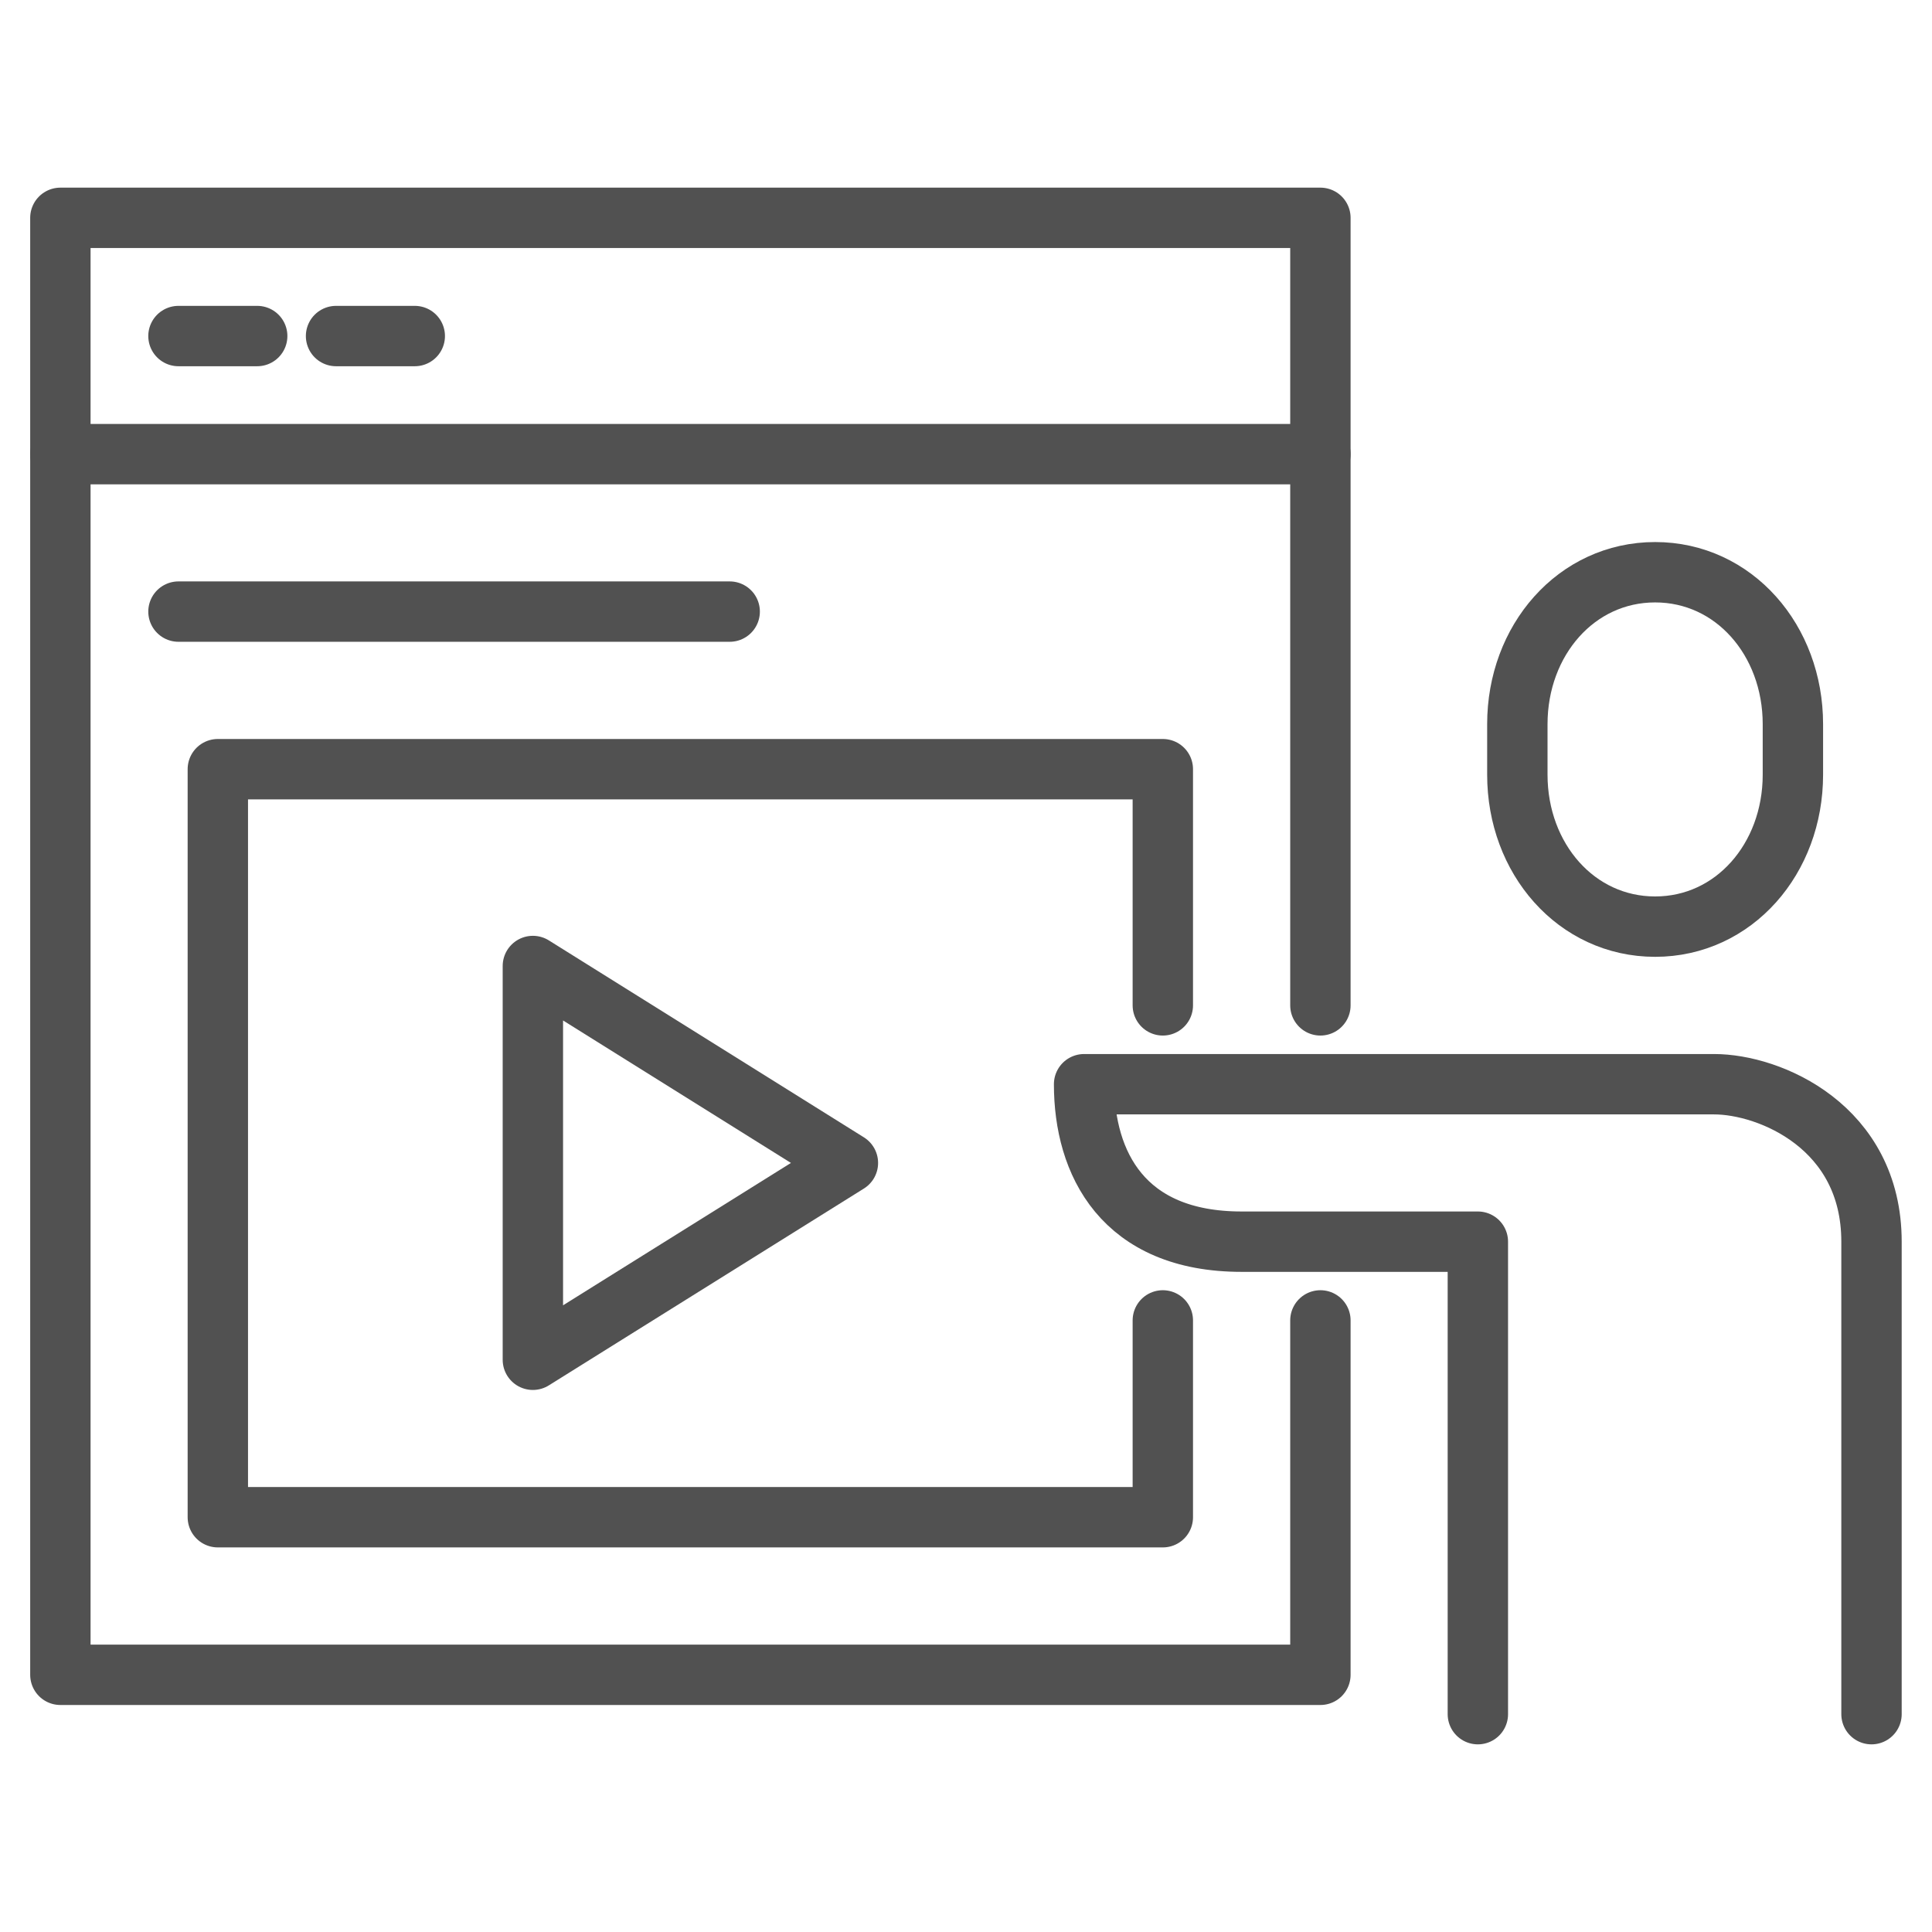
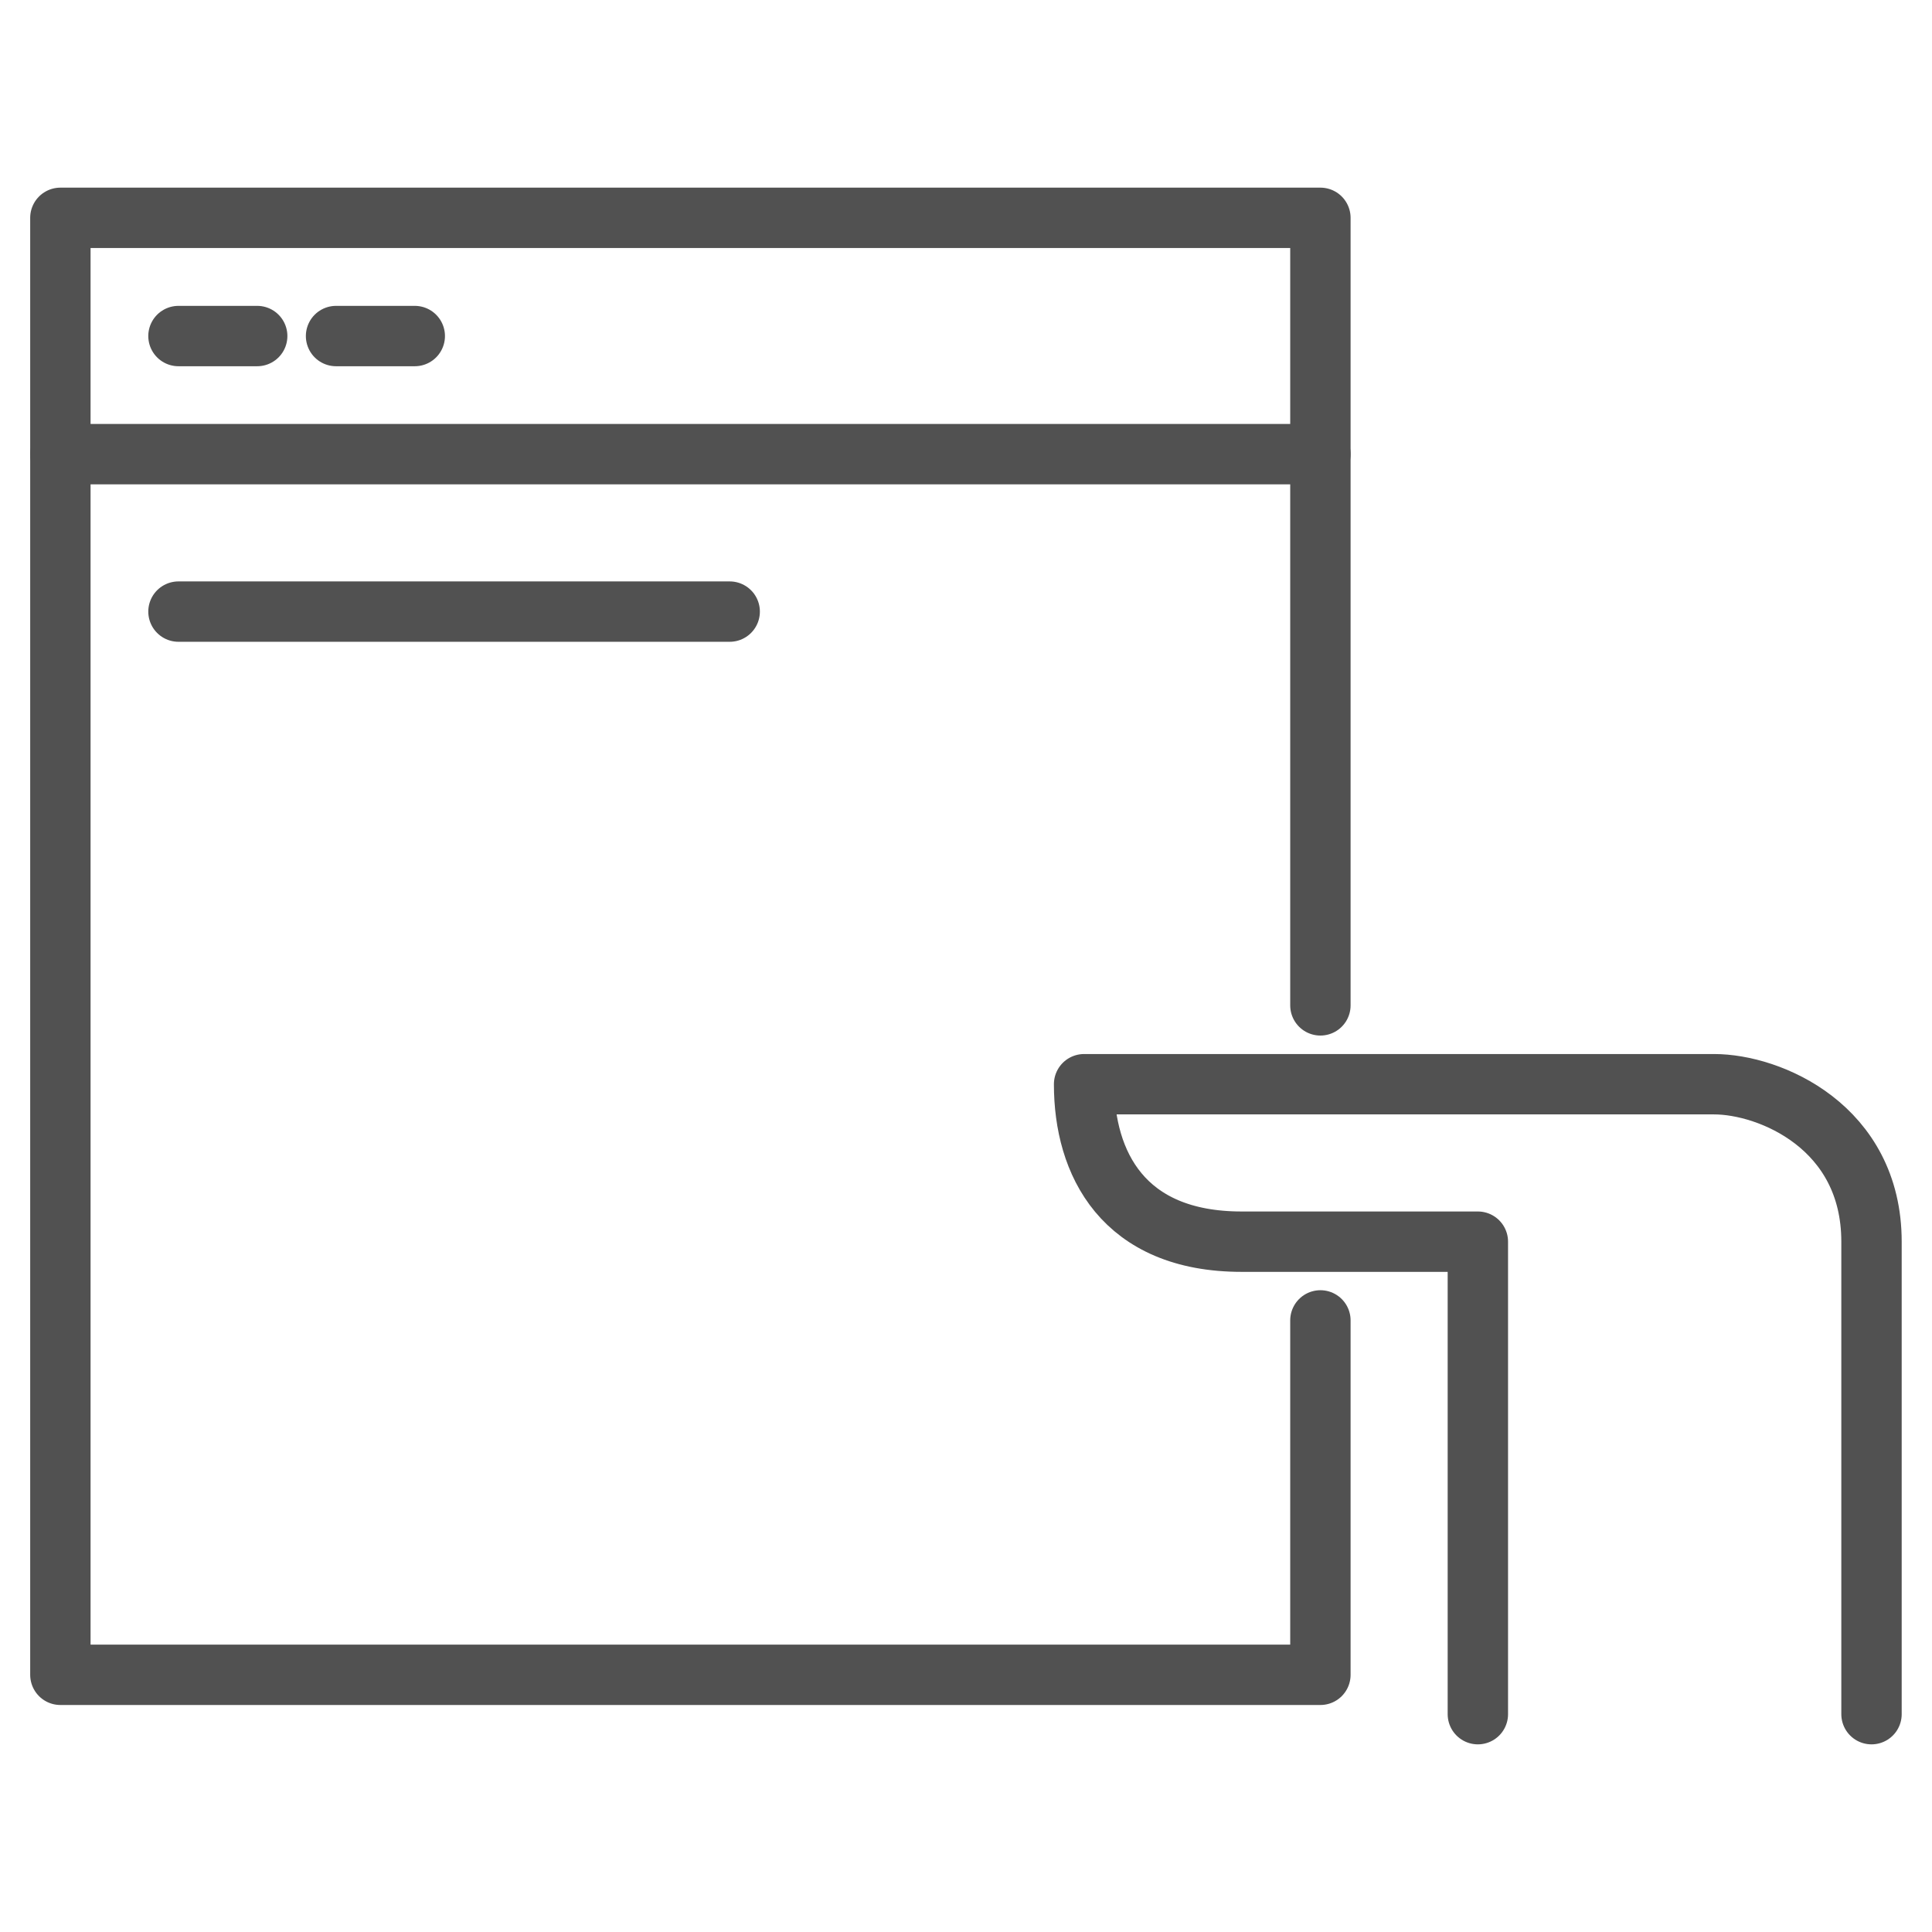
<svg xmlns="http://www.w3.org/2000/svg" id="bodicam-Training_and_Evaluation" data-name="bodicam-Training and Evaluation" viewBox="0 0 160 160">
  <defs>
    <style>
      .cls-1 {
        fill: none;
        stroke: #515151;
        stroke-linecap: round;
        stroke-linejoin: round;
        stroke-width: 5px;
      }
    </style>
  </defs>
  <path class="cls-1" d="M122.39,141.96v-39.13h-19.57c-9.84,0-13.04-6.52-13.04-13.04h52.17c4.62,0,13.04,3.53,13.04,13.04v39.13" />
-   <path class="cls-1" d="M137.07,76.74c6.53,0,11.41-5.63,11.41-12.58v-4.19c0-6.95-4.88-12.58-11.41-12.58s-11.41,5.63-11.41,12.58v4.19c0,6.95,4.88,12.58,11.41,12.58Z" />
-   <polyline class="cls-1" points="96.3 83.26 96.3 63.7 18.04 63.7 18.04 125.65 96.3 125.65 96.3 109.35" />
-   <polygon class="cls-1" points="44.13 80 44.13 112.61 70.22 96.31 44.13 80" />
  <polyline class="cls-1" points="109.35 83.26 109.35 18.04 5 18.04 5 138.7 109.35 138.7 109.35 109.35" />
  <line class="cls-1" x1="5" y1="37.61" x2="109.35" y2="37.61" />
  <line class="cls-1" x1="14.78" y1="27.83" x2="21.3" y2="27.83" />
  <line class="cls-1" x1="27.83" y1="27.83" x2="34.35" y2="27.83" />
  <line class="cls-1" x1="14.78" y1="50.65" x2="60.43" y2="50.65" />
</svg>